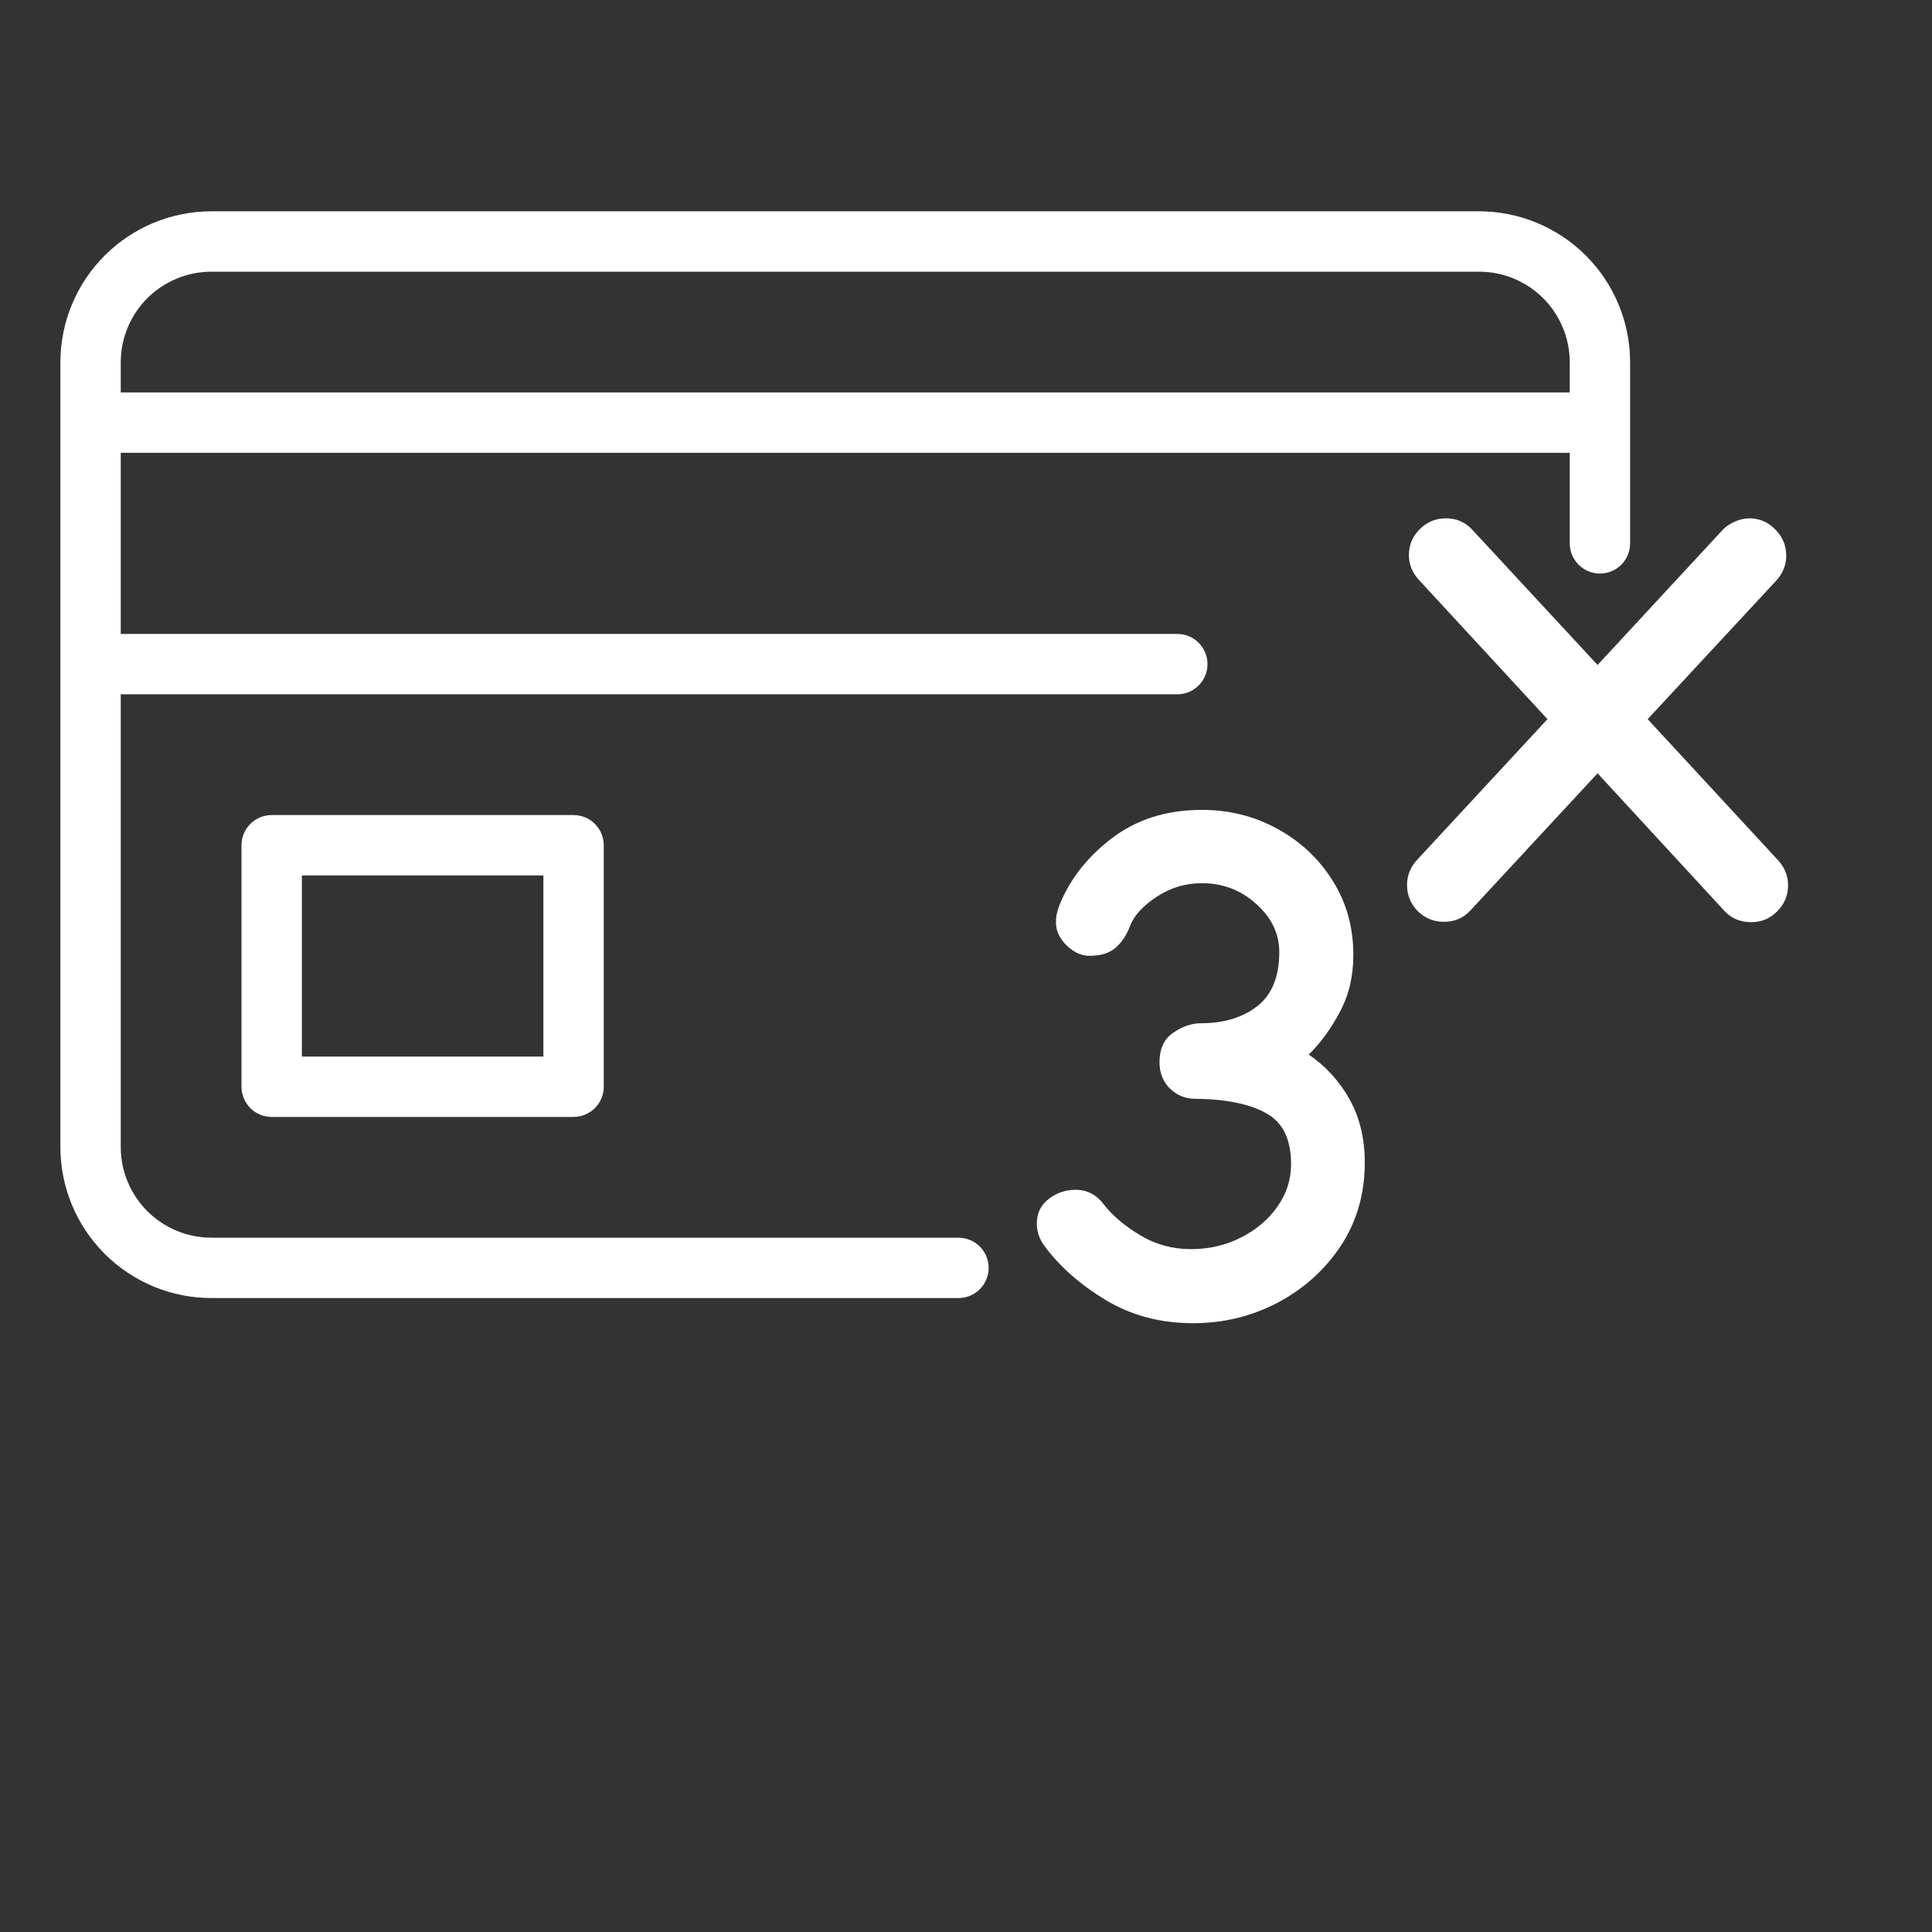
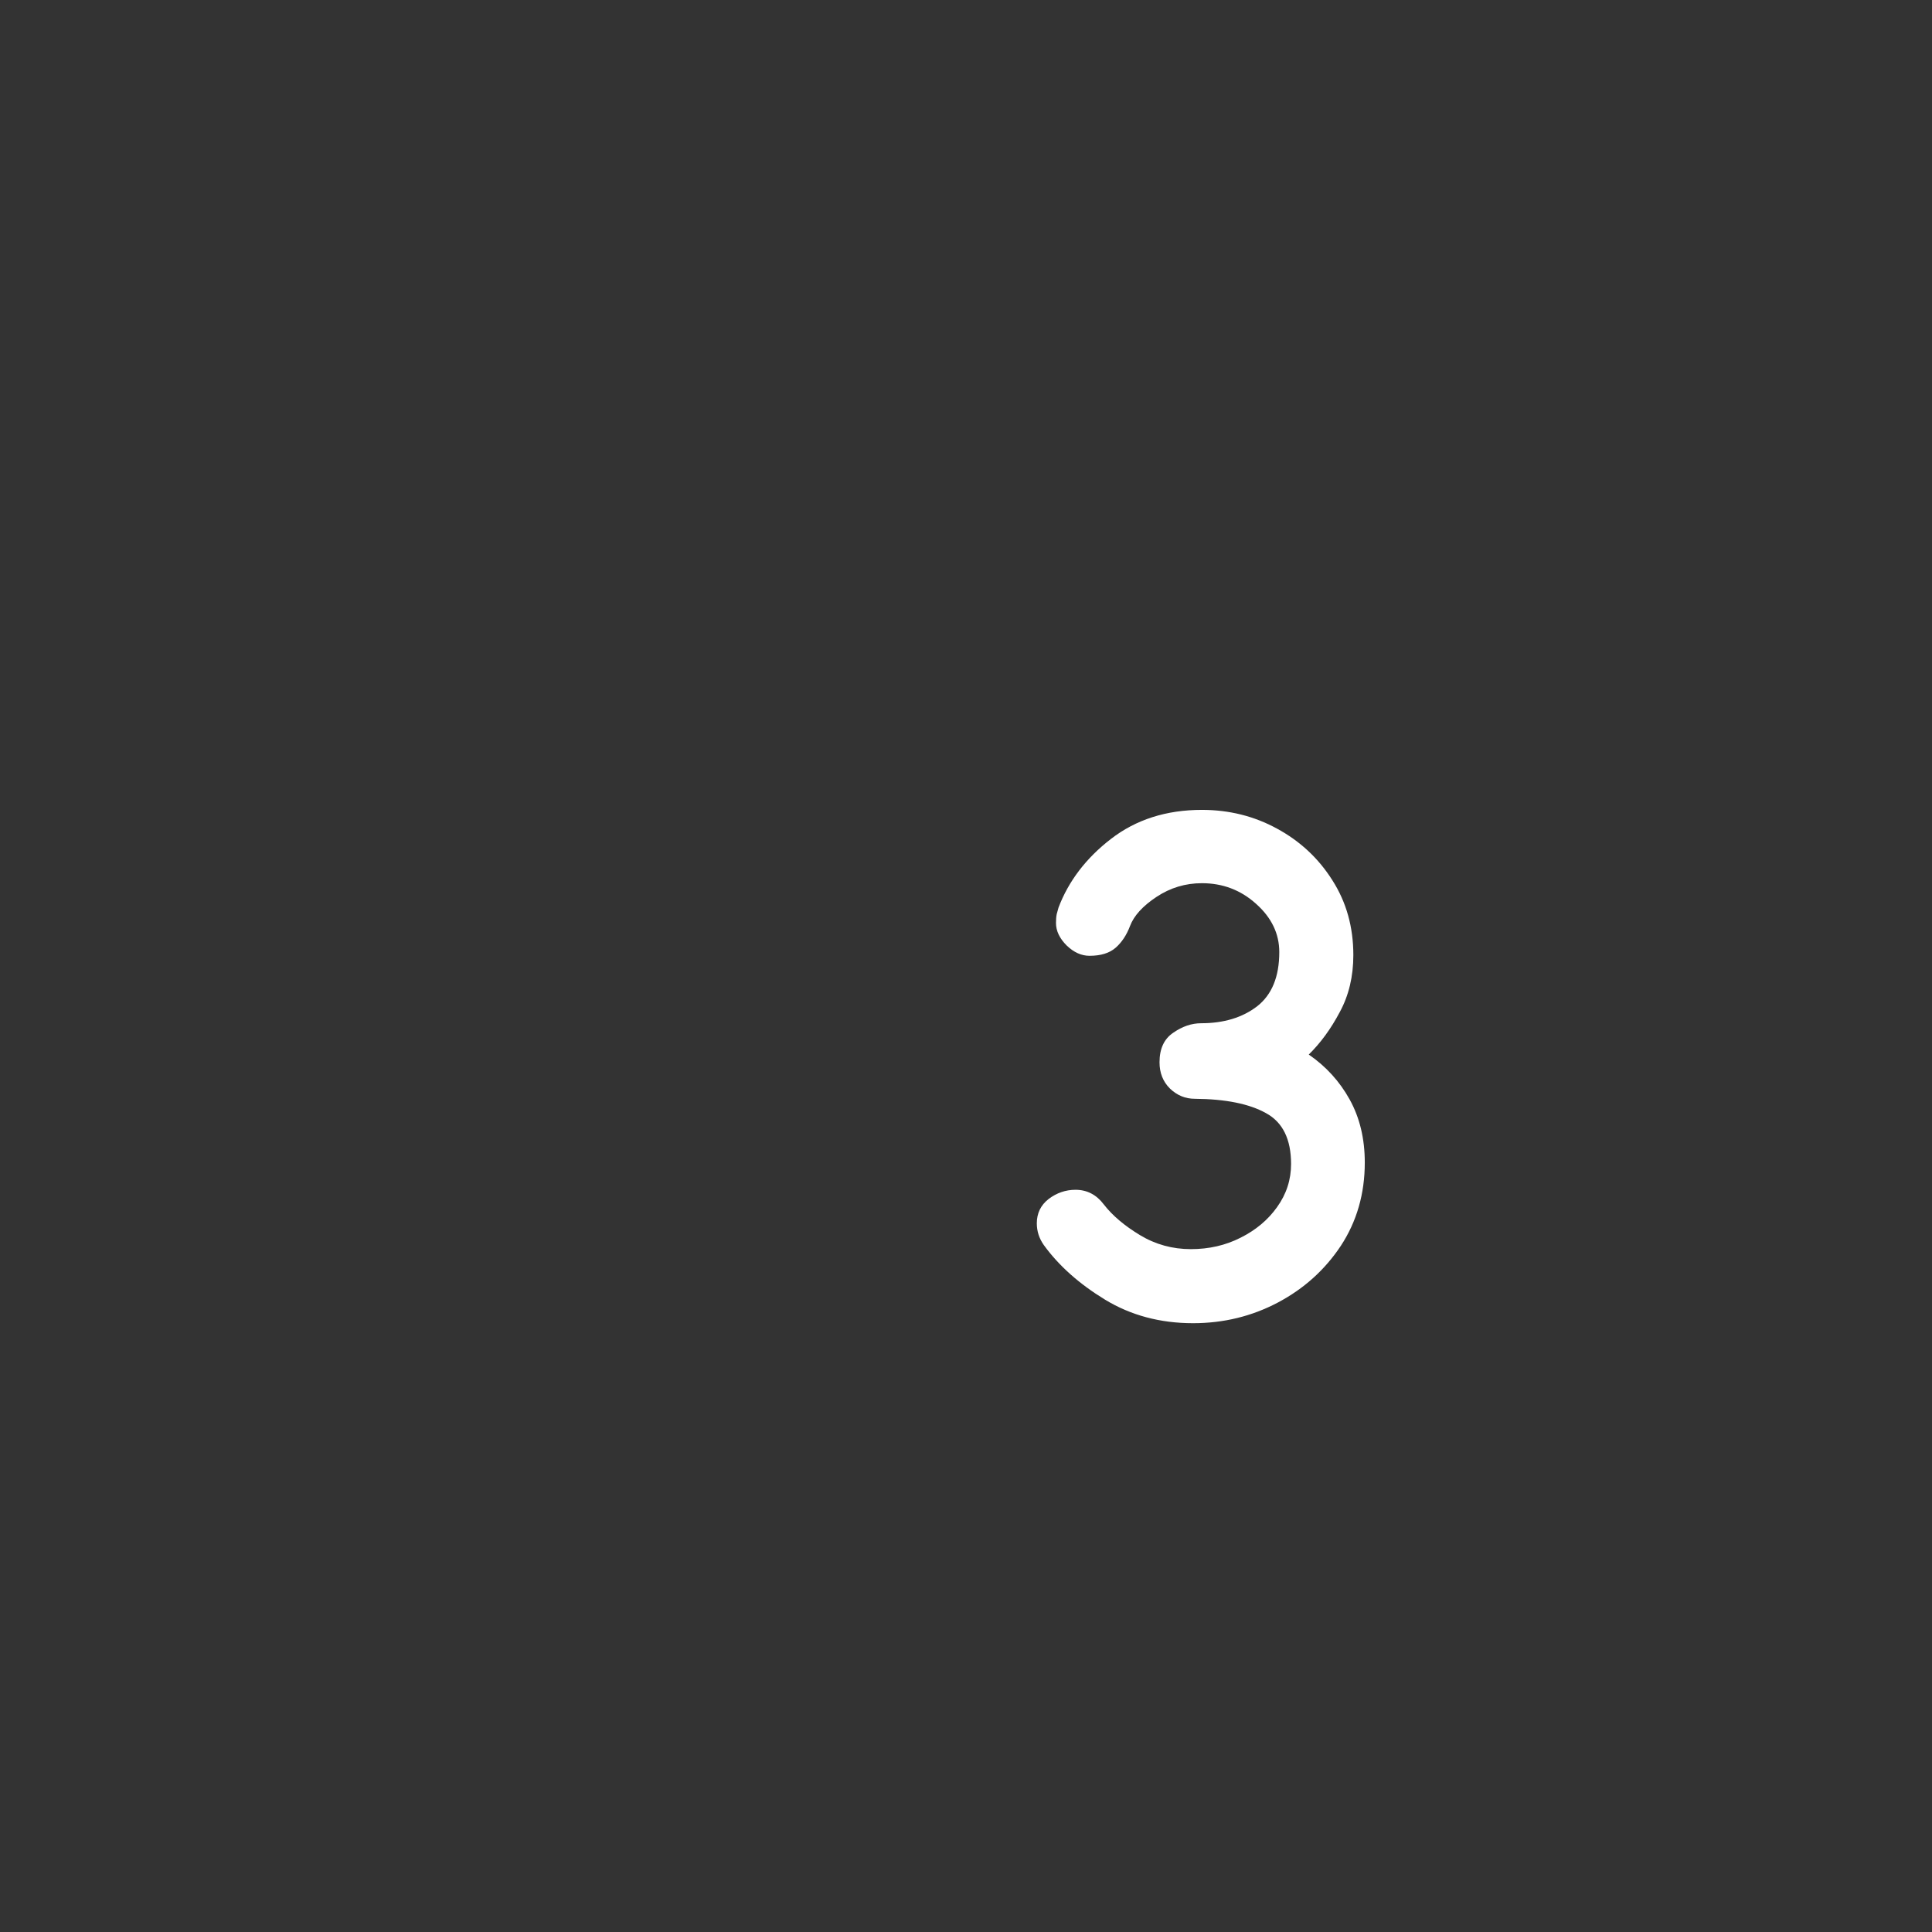
<svg xmlns="http://www.w3.org/2000/svg" width="78" height="78" viewBox="0 0 78 78" fill="none">
  <rect x="0" y="0" width="78" height="78" fill="#333333" stroke="none" />
-   <path d="M10.969 32.906C10.809 32.906 10.65 32.938 10.502 32.999C10.354 33.06 10.22 33.15 10.107 33.263C9.994 33.376 9.904 33.511 9.843 33.658C9.781 33.806 9.75 33.965 9.75 34.125V43.875C9.75 44.035 9.781 44.194 9.843 44.342C9.904 44.489 9.994 44.624 10.107 44.737C10.22 44.85 10.354 44.94 10.502 45.001C10.65 45.062 10.809 45.094 10.969 45.094H23.156C23.316 45.094 23.475 45.062 23.623 45.001C23.771 44.94 23.905 44.85 24.018 44.737C24.131 44.624 24.221 44.489 24.282 44.342C24.344 44.194 24.375 44.035 24.375 43.875V34.125C24.375 33.965 24.344 33.806 24.282 33.658C24.221 33.511 24.131 33.376 24.018 33.263C23.905 33.15 23.771 33.06 23.623 32.999C23.475 32.938 23.316 32.906 23.156 32.906H10.969ZM21.938 42.656H12.188V35.344H21.938V42.656ZM38.695 49.969H8.531C7.562 49.968 6.633 49.582 5.947 48.897C5.262 48.211 4.876 47.282 4.875 46.312V28.031H47.531C47.855 28.031 48.164 27.903 48.393 27.674C48.622 27.446 48.75 27.136 48.75 26.812C48.75 26.489 48.622 26.179 48.393 25.951C48.164 25.722 47.855 25.594 47.531 25.594H4.875V18.281H63.375V21.938C63.375 22.261 63.503 22.571 63.732 22.799C63.961 23.028 64.27 23.156 64.594 23.156C64.917 23.156 65.227 23.028 65.456 22.799C65.684 22.571 65.812 22.261 65.812 21.938V14.625C65.811 13.009 65.168 11.46 64.026 10.318C62.883 9.176 61.334 8.533 59.719 8.531H8.531C6.916 8.533 5.367 9.176 4.224 10.318C3.082 11.46 2.439 13.009 2.438 14.625V46.312C2.439 47.928 3.082 49.477 4.224 50.619C5.367 51.762 6.916 52.404 8.531 52.406H38.695C39.019 52.406 39.329 52.278 39.557 52.049C39.786 51.821 39.914 51.511 39.914 51.188C39.914 50.864 39.786 50.554 39.557 50.326C39.329 50.097 39.019 49.969 38.695 49.969ZM8.531 10.969H59.719C60.688 10.97 61.618 11.355 62.303 12.041C62.988 12.726 63.374 13.656 63.375 14.625V15.844H4.875V14.625C4.876 13.656 5.262 12.726 5.947 12.041C6.633 11.355 7.562 10.97 8.531 10.969Z" fill="white" />
  <path d="M51.648 38.439C51.648 37.696 51.336 37.046 50.711 36.49C50.096 35.935 49.367 35.657 48.524 35.657C47.859 35.657 47.249 35.841 46.694 36.208C46.139 36.575 45.781 36.967 45.623 37.383C45.484 37.75 45.291 38.043 45.043 38.261C44.795 38.479 44.443 38.588 43.986 38.588C43.659 38.588 43.352 38.449 43.064 38.172C42.776 37.884 42.633 37.581 42.633 37.264C42.633 37.125 42.642 37.006 42.662 36.907C42.692 36.798 42.717 36.709 42.736 36.639C43.143 35.568 43.847 34.646 44.849 33.872C45.861 33.089 47.086 32.697 48.524 32.697C49.625 32.697 50.636 32.95 51.559 33.455C52.491 33.961 53.235 34.656 53.791 35.538C54.356 36.421 54.638 37.428 54.638 38.559C54.638 39.421 54.455 40.19 54.088 40.864C53.731 41.539 53.314 42.109 52.838 42.575C53.532 43.051 54.083 43.656 54.49 44.39C54.896 45.124 55.1 45.972 55.1 46.934C55.1 48.194 54.777 49.315 54.133 50.297C53.488 51.269 52.64 52.032 51.589 52.588C50.537 53.143 49.397 53.421 48.167 53.421C46.838 53.421 45.653 53.103 44.611 52.469C43.57 51.834 42.746 51.1 42.142 50.267C41.953 49.999 41.859 49.707 41.859 49.389C41.859 48.983 42.017 48.655 42.335 48.407C42.662 48.159 43.024 48.035 43.421 48.035C43.887 48.035 44.269 48.234 44.566 48.63C44.914 49.077 45.4 49.488 46.024 49.865C46.649 50.242 47.334 50.431 48.078 50.431C48.812 50.431 49.481 50.277 50.086 49.969C50.701 49.662 51.192 49.25 51.559 48.734C51.936 48.209 52.124 47.629 52.124 46.994C52.124 45.992 51.787 45.308 51.113 44.941C50.438 44.564 49.481 44.371 48.241 44.361C47.854 44.361 47.517 44.222 47.23 43.944C46.952 43.666 46.813 43.314 46.813 42.888C46.813 42.342 46.996 41.946 47.363 41.697C47.73 41.44 48.107 41.311 48.494 41.311C49.407 41.311 50.16 41.083 50.755 40.626C51.35 40.16 51.648 39.431 51.648 38.439Z" fill="white" />
-   <path d="M70.612 20.926C71.029 20.926 71.381 21.075 71.669 21.372C71.966 21.67 72.115 22.022 72.115 22.428C72.115 22.815 71.976 23.157 71.699 23.455L66.521 29.034L71.773 34.717C72.051 35.015 72.189 35.357 72.189 35.744C72.189 36.15 72.041 36.502 71.743 36.8C71.456 37.088 71.108 37.231 70.702 37.231C70.246 37.231 69.874 37.068 69.586 36.74L64.498 31.221L59.395 36.725C59.107 37.053 58.74 37.217 58.294 37.217C57.887 37.217 57.535 37.073 57.238 36.785C56.95 36.487 56.806 36.136 56.806 35.729C56.806 35.342 56.945 35 57.223 34.702L62.475 29.034L57.297 23.425C57.02 23.128 56.881 22.791 56.881 22.414C56.881 22.007 57.025 21.66 57.312 21.372C57.61 21.075 57.962 20.926 58.368 20.926C58.815 20.926 59.182 21.09 59.469 21.417L64.498 26.847L69.512 21.432C69.63 21.293 69.794 21.174 70.003 21.075C70.221 20.975 70.424 20.926 70.612 20.926Z" fill="white" />
</svg>